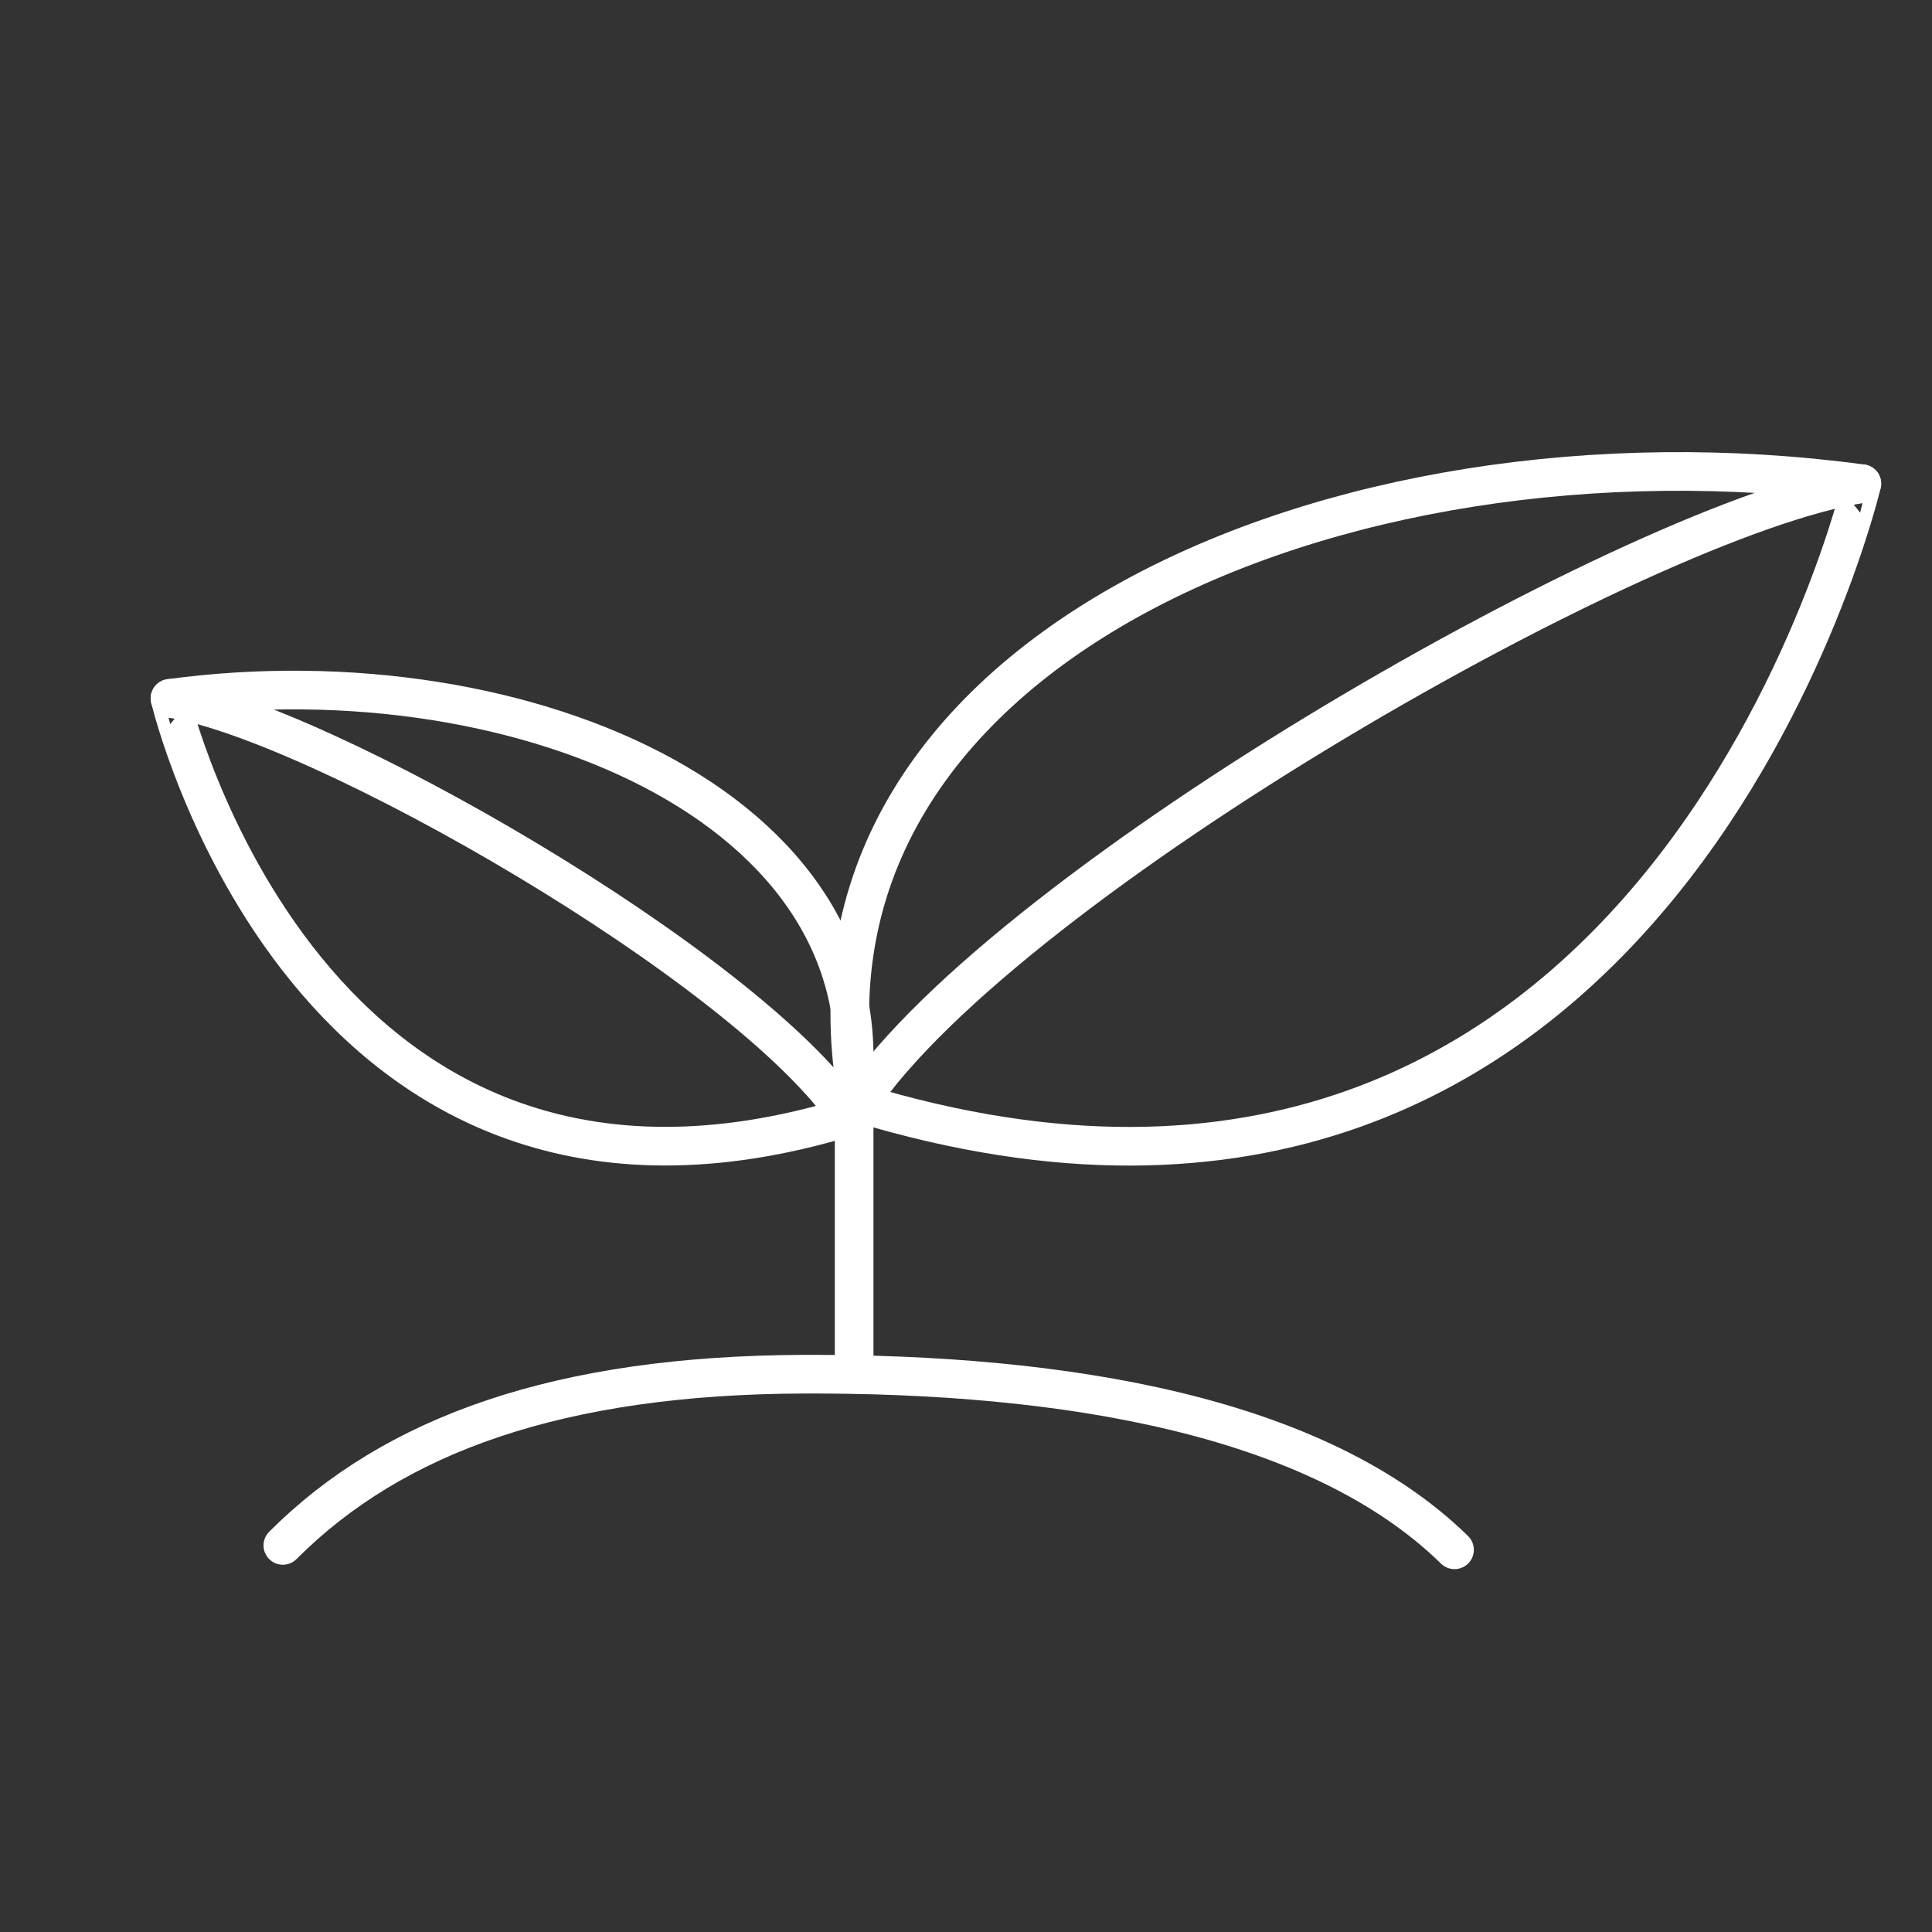
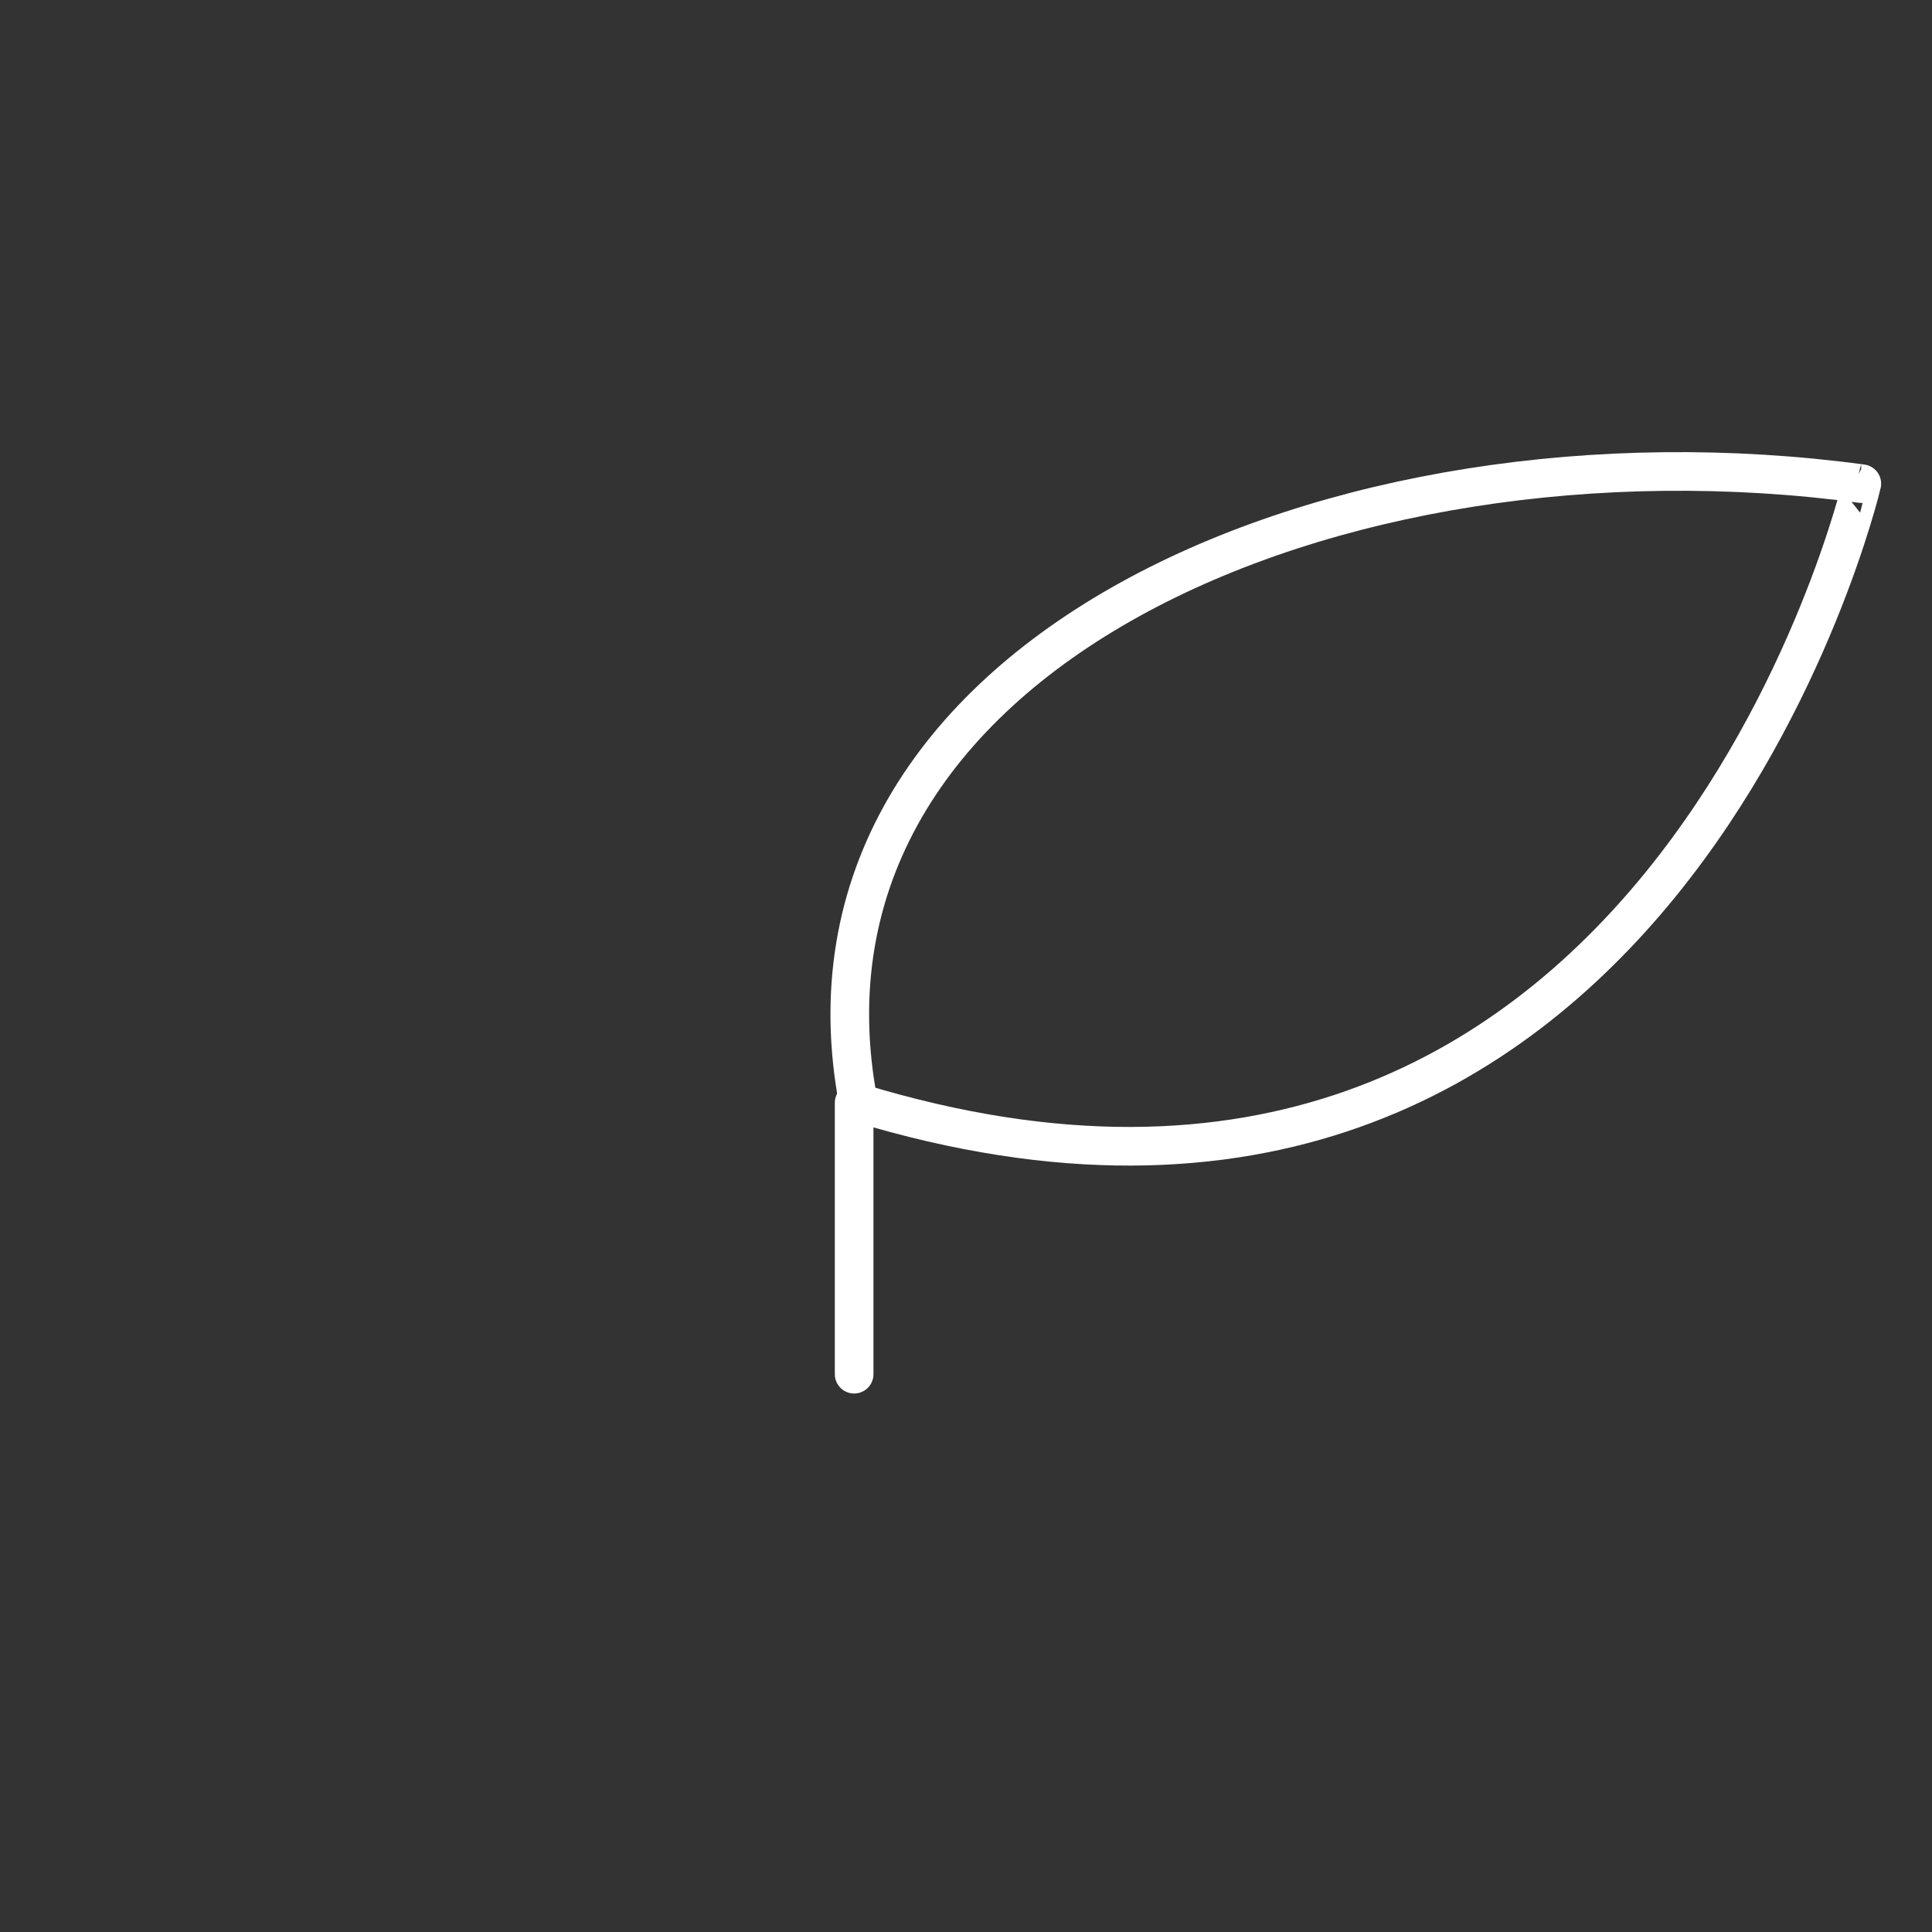
<svg xmlns="http://www.w3.org/2000/svg" version="1.1" id="レイヤー_1" x="0px" y="0px" width="50px" height="50px" viewBox="0 0 50 50" enable-background="new 0 0 50 50" xml:space="preserve">
  <rect x="0" y="0" width="50" height="50" fill="#333333" stroke="none" />
  <g>
-     <path fill="none" stroke="#FFFFFF" stroke-linecap="round" stroke-linejoin="round" stroke-miterlimit="10" d="M21.955,28.902   c1.49-7.806-8.32-12.078-17.555-10.829C4.399,18.073,7.952,33.174,21.955,28.902z" />
-     <path fill="none" stroke="#FFFFFF" stroke-linecap="round" stroke-linejoin="round" stroke-miterlimit="10" d="M4.399,18.073   c3.813,0.576,14.927,6.929,17.555,10.829" />
-     <path fill="none" stroke="#FFFFFF" stroke-linecap="round" stroke-linejoin="round" stroke-miterlimit="10" d="M7.32,39.995   c2.872-2.877,7.162-4.41,13.49-4.431c6.734-0.022,13.279,1.066,16.833,4.545" />
    <line fill="none" stroke="#FFFFFF" stroke-linecap="round" stroke-linejoin="round" stroke-miterlimit="10" x1="22.105" y1="35.564" x2="22.105" y2="28.541" />
    <path fill="none" stroke="#FFFFFF" stroke-linecap="round" stroke-linejoin="round" stroke-miterlimit="10" d="M22.215,28.541   c-2.201-11.55,12.311-17.868,25.969-16.023C48.186,12.518,42.932,34.855,22.215,28.541z" />
-     <path fill="none" stroke="#FFFFFF" stroke-linecap="round" stroke-linejoin="round" stroke-miterlimit="10" d="M48.186,12.518   c-5.639,0.855-22.082,10.25-25.97,16.023" />
  </g>
</svg>